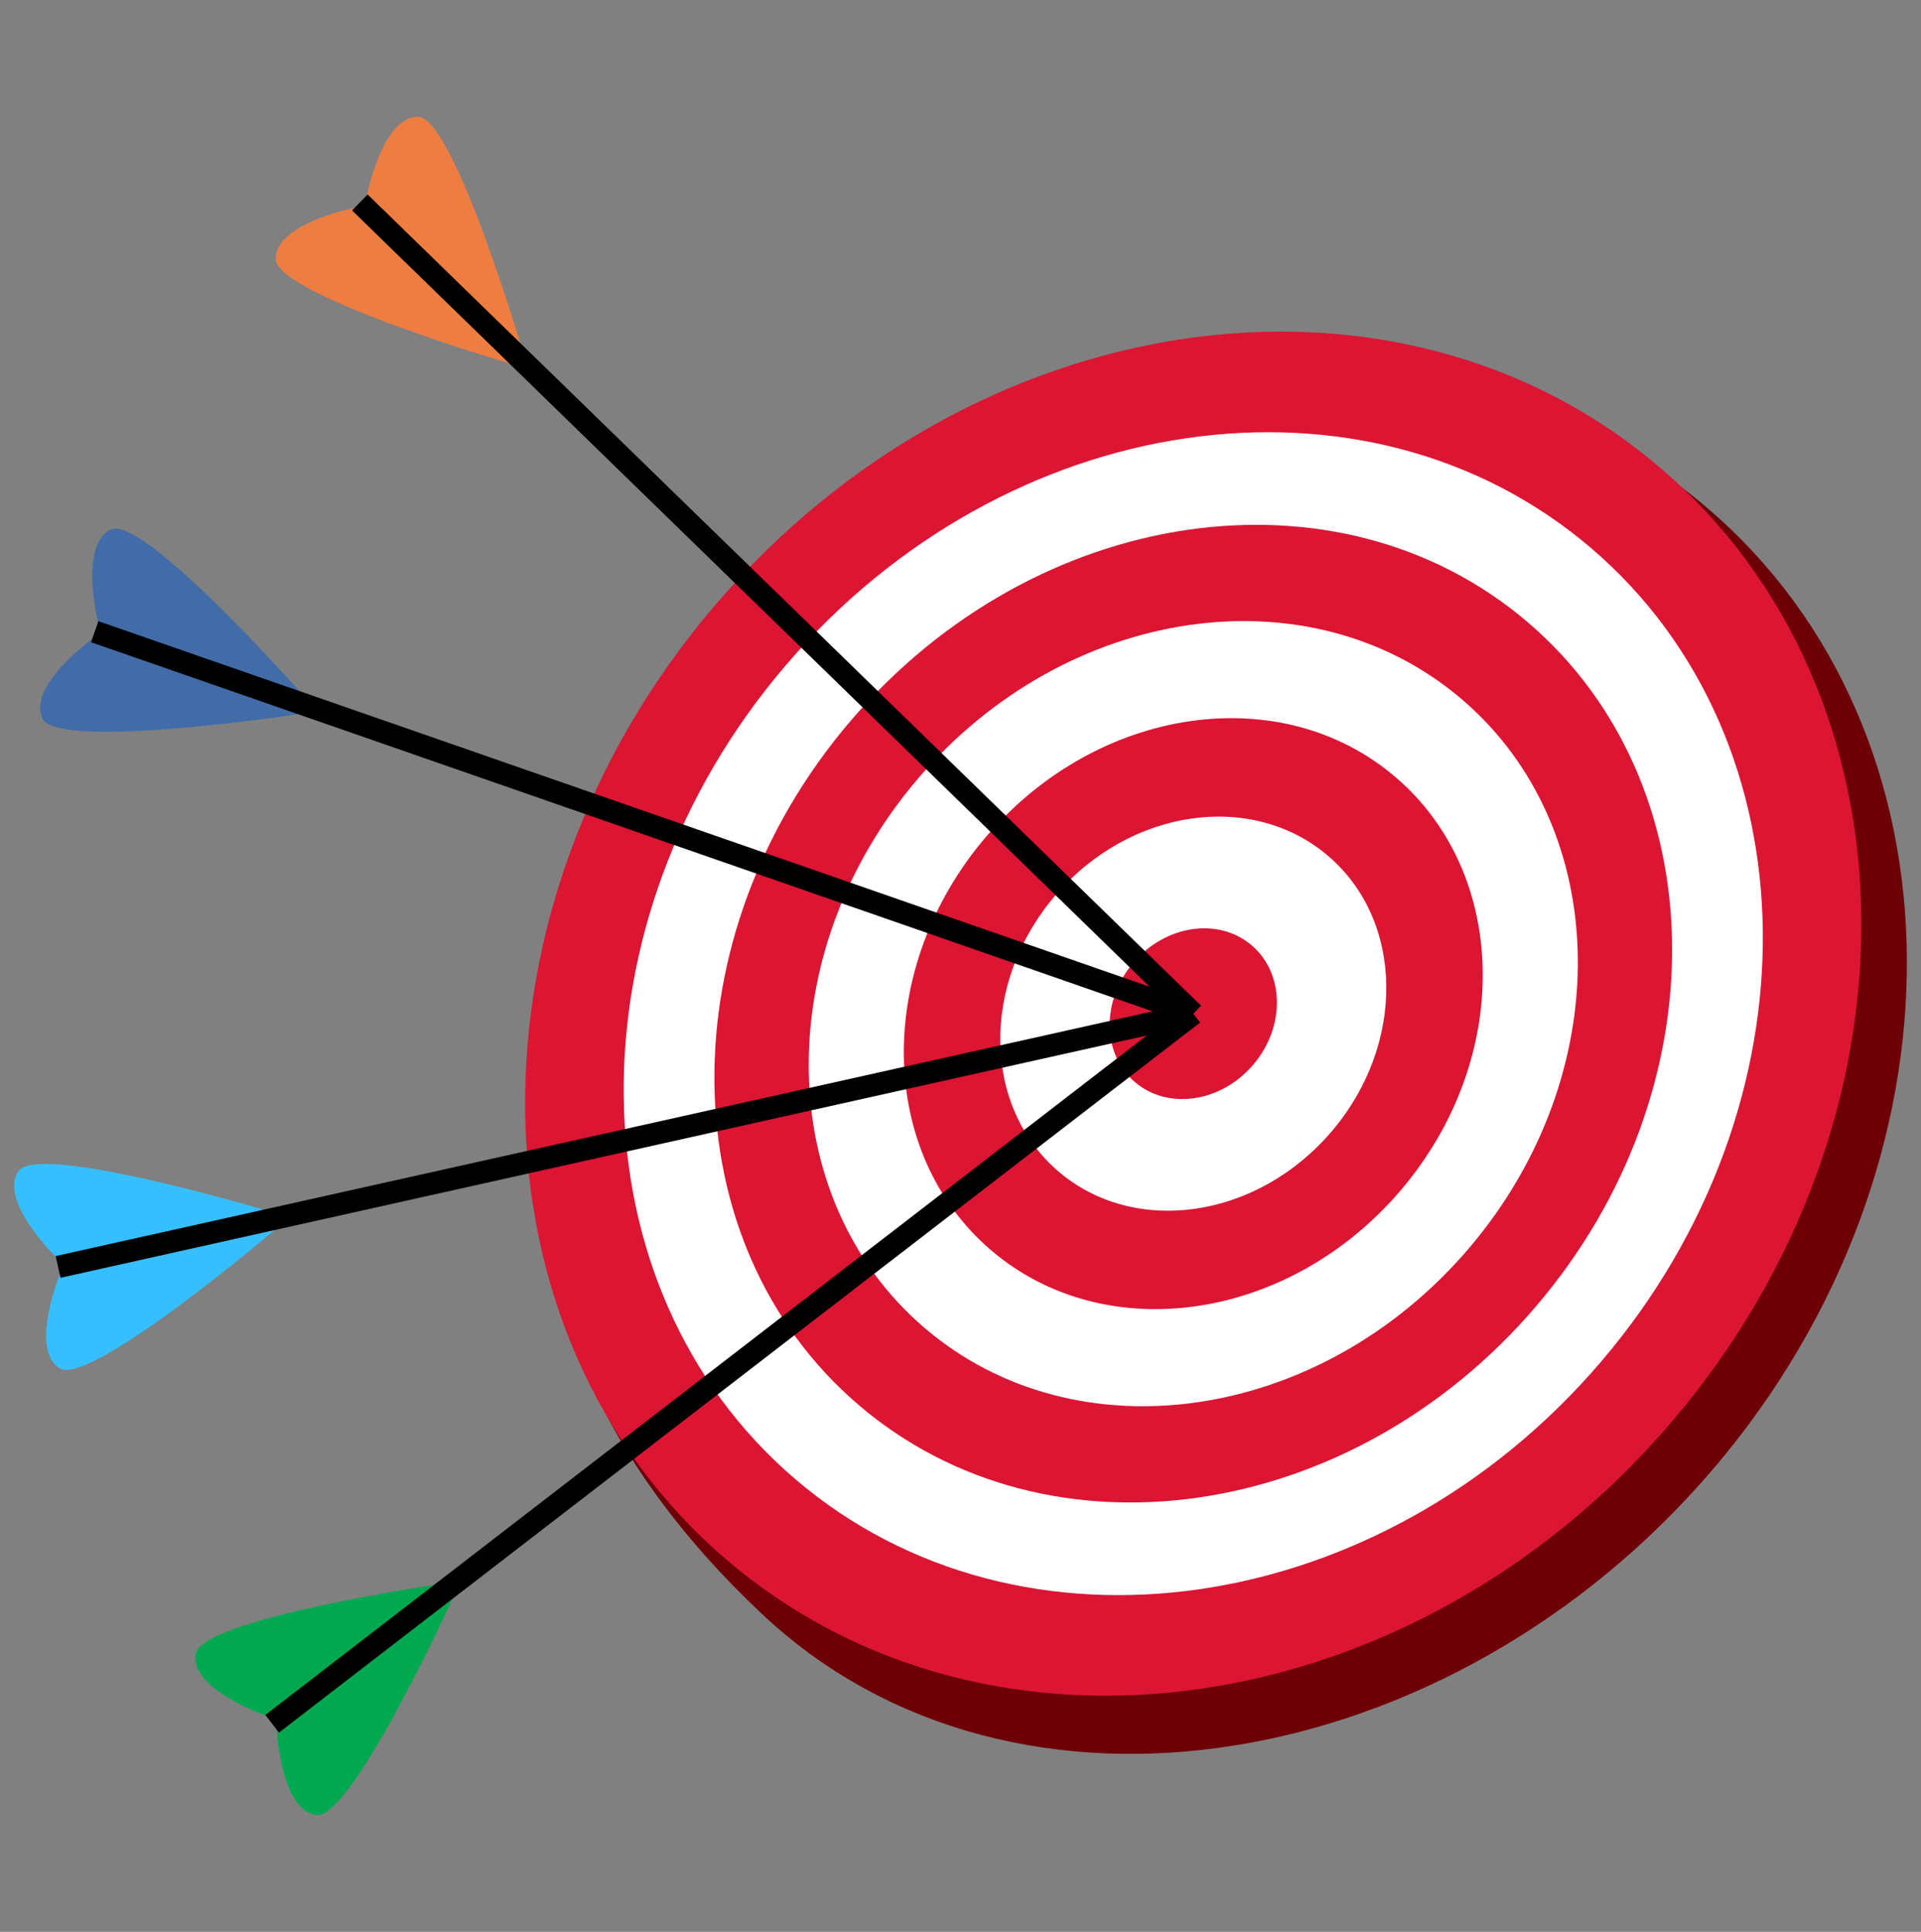
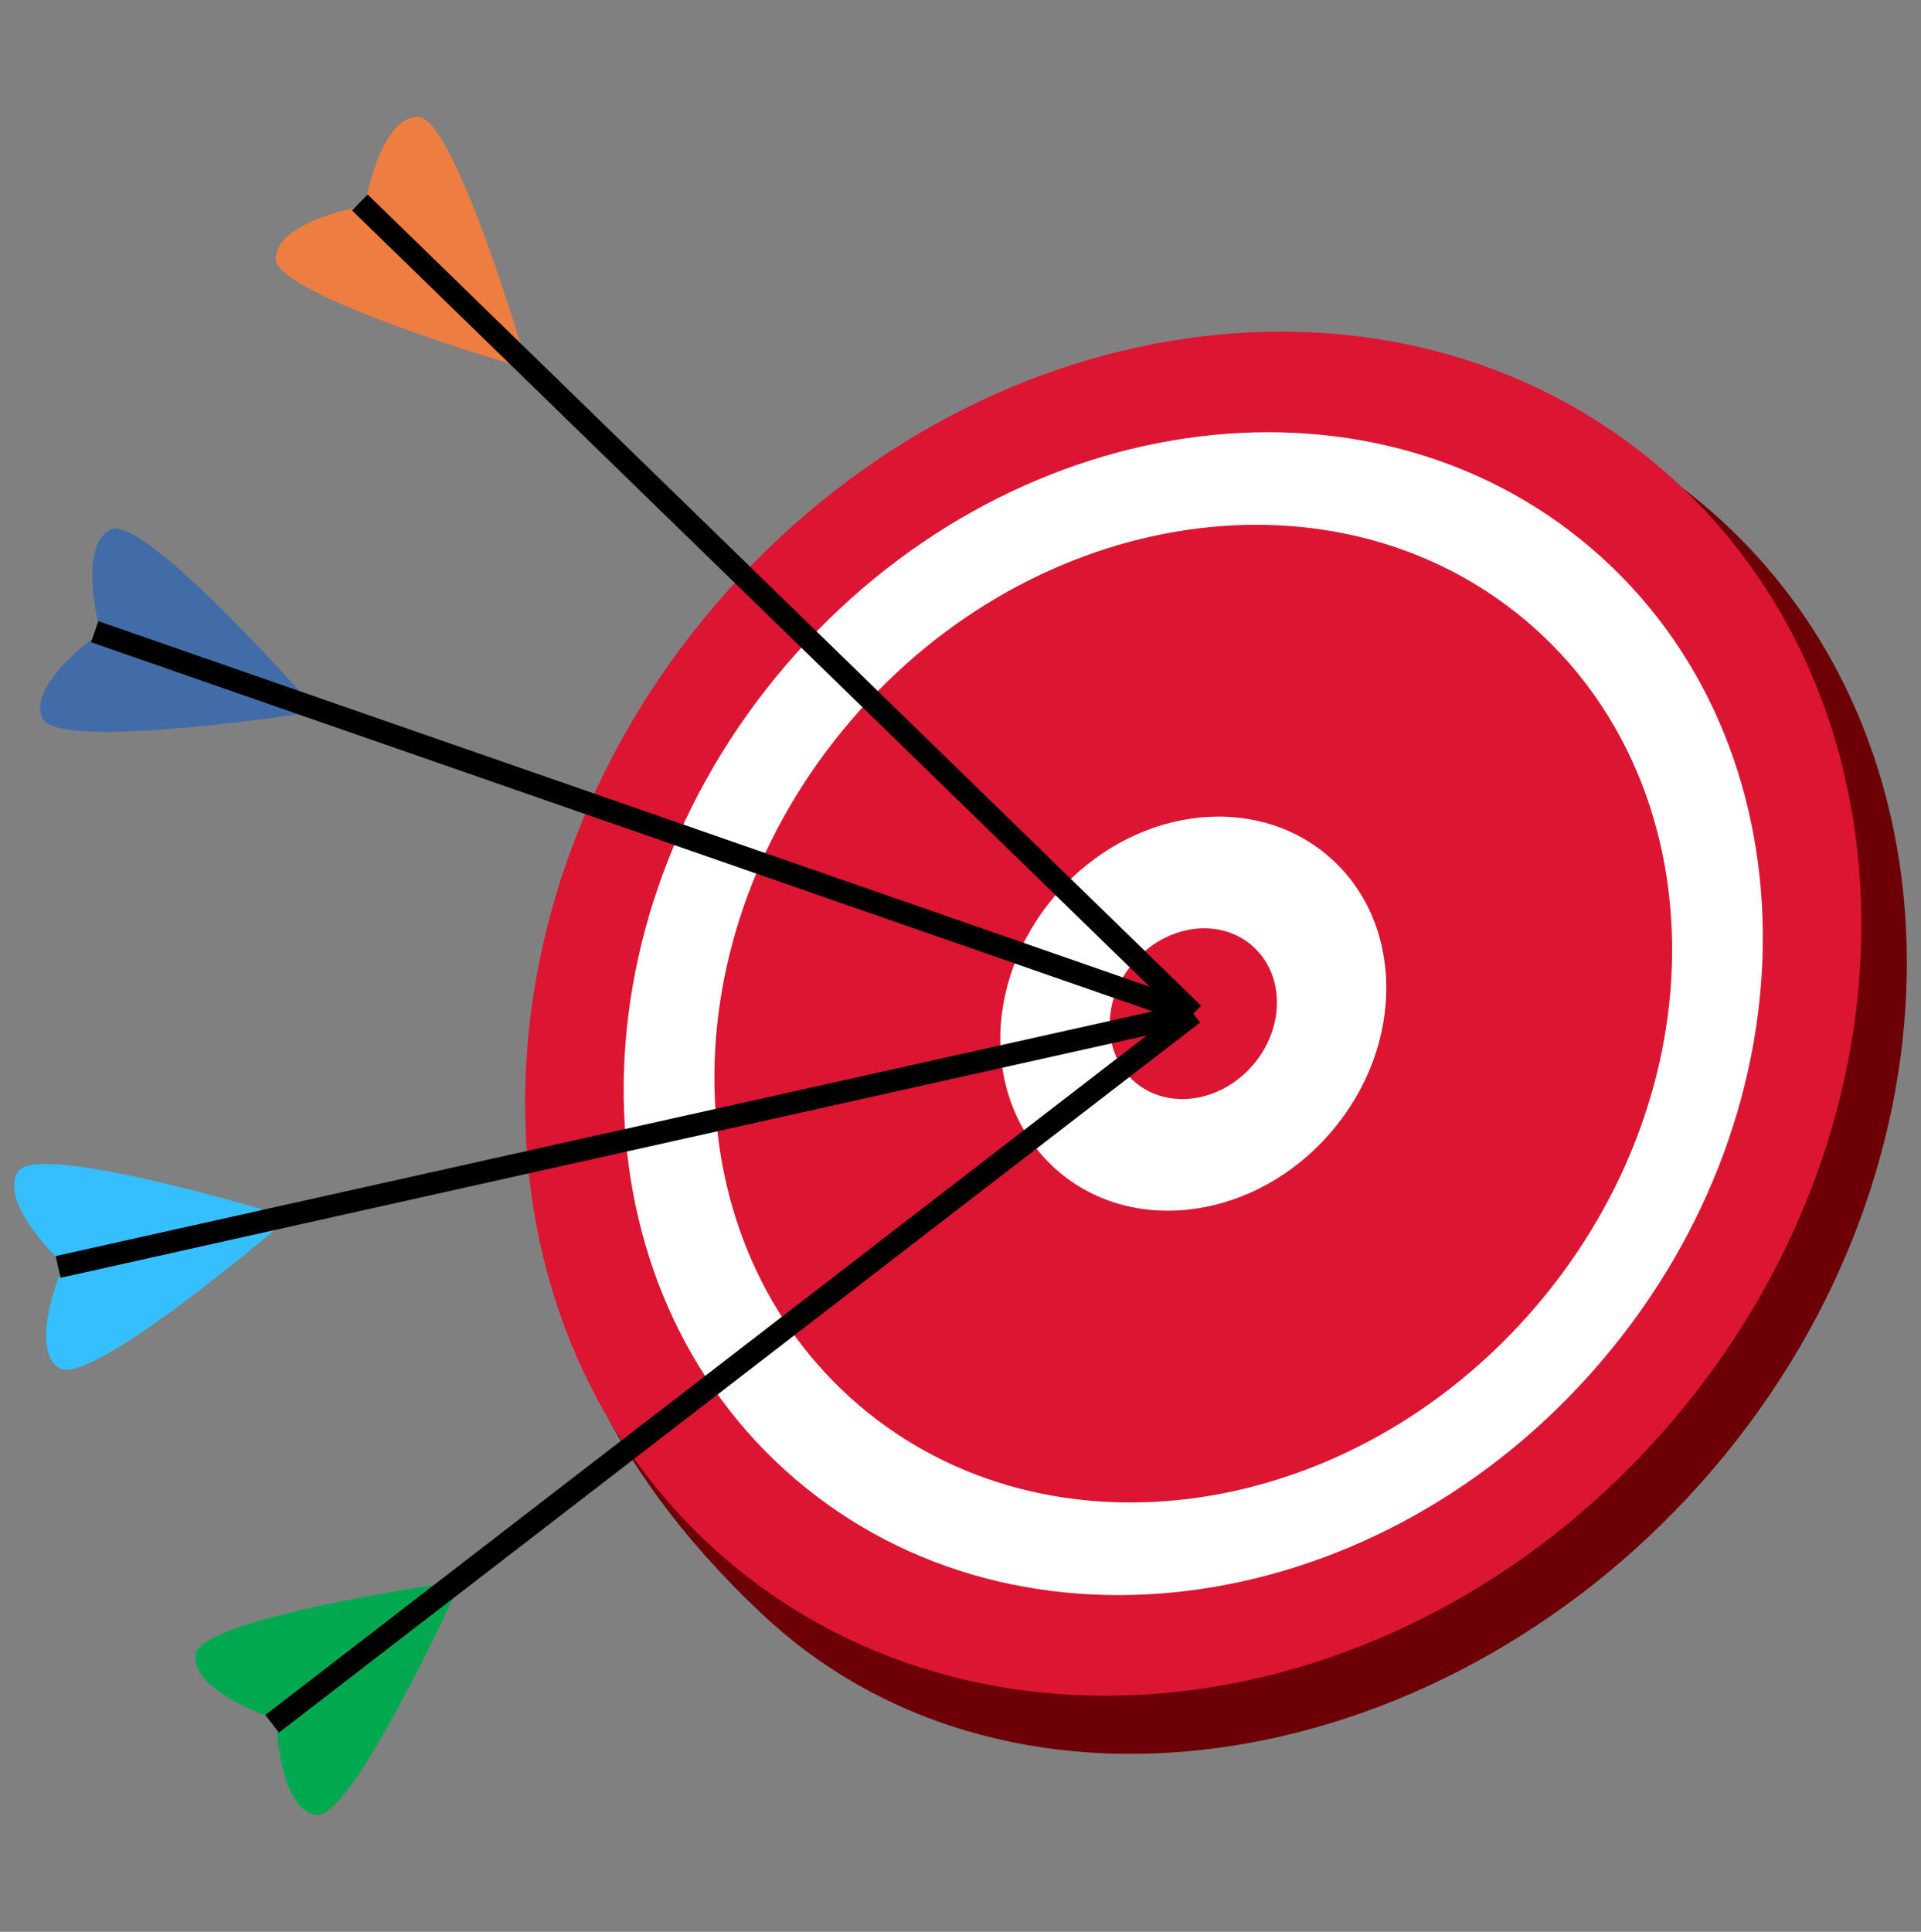
<svg xmlns="http://www.w3.org/2000/svg" width="181" height="182" viewBox="0 0 181 182" fill="none">
  <rect x="0" y="0" width="181" height="182" fill="#808080" stroke="none" />
  <g clip-path="url(#clip0_2927_16764)">
    <path d="M71.272 61.47C46.684 90.25 41.553 123.62 71.8 152.058C95.64 174.473 136.787 167.21 161.381 138.436C185.969 109.656 185.737 69.099 160.853 47.849C135.969 26.593 95.866 32.697 71.272 61.47Z" fill="#6C0006" />
    <path d="M68.463 146.95C43.58 125.696 43.095 85.43 67.378 57.013C91.662 28.597 131.519 22.792 156.401 44.046C181.284 65.301 181.769 105.567 157.486 133.983C133.202 162.399 93.346 168.205 68.463 146.95Z" fill="#DC1533" />
    <path d="M74.948 139.361C53.736 121.242 53.323 86.916 74.025 62.691C94.727 38.466 128.704 33.516 149.916 51.635C171.127 69.753 171.54 104.08 150.838 128.304C130.137 152.529 96.159 157.479 74.948 139.361Z" fill="white" />
    <path d="M80.917 132.374C63.084 117.142 62.738 88.283 80.143 67.916C97.548 47.549 126.114 43.386 143.946 58.619C161.778 73.851 162.125 102.71 144.72 123.077C127.315 143.444 98.749 147.607 80.917 132.374Z" fill="#DC1533" />
-     <path d="M87.124 125.112C72.802 112.879 72.522 89.702 86.499 73.346C100.477 56.99 123.418 53.648 137.74 65.882C152.062 78.116 152.341 101.292 138.364 117.648C124.386 134.004 101.445 137.346 87.124 125.112Z" fill="white" />
    <path d="M93.384 117.788C82.604 108.58 82.394 91.135 92.914 78.824C103.435 66.513 120.702 63.998 131.482 73.206C142.261 82.414 142.472 99.859 131.951 112.17C121.431 124.48 104.163 126.996 93.384 117.788Z" fill="#DC1533" />
    <path d="M99.73 110.363C92.541 104.222 92.4 92.589 99.416 84.379C106.432 76.169 117.947 74.492 125.136 80.633C132.325 86.774 132.465 98.407 125.449 106.617C118.434 114.826 106.918 116.504 99.73 110.363Z" fill="white" />
    <path d="M106.795 90.683C103.757 94.243 103.815 99.28 106.929 101.94C110.042 104.601 115.034 103.876 118.072 100.317C121.11 96.758 121.052 91.721 117.938 89.061C114.825 86.4 109.833 87.124 106.795 90.683Z" fill="#DC1533" />
    <path d="M49.501 33.919C49.501 33.919 42.822 11 39.378 11C35.934 11 34.514 18.698 34.514 18.698L49.501 33.913V33.919Z" fill="#EE7D42" />
    <path d="M48.904 34.511C48.904 34.511 25.98 27.834 25.98 24.391C25.98 20.948 33.679 19.527 33.679 19.527L48.898 34.511H48.904Z" fill="#EE7D42" />
    <path d="M33.905 19.074L112.436 95.501" stroke="black" stroke-width="2.1" stroke-miterlimit="10" />
    <path d="M29.337 66.357C29.337 66.357 13.585 48.423 10.46 49.883C7.34 51.344 9.312 58.92 9.312 58.92L29.331 66.363L29.337 66.357Z" fill="#426CA8" />
    <path d="M29.053 67.145C29.053 67.145 5.462 70.803 4.001 67.684C2.54 64.566 8.917 60.022 8.917 60.022L29.053 67.151V67.145Z" fill="#426CA8" />
    <path d="M8.923 59.512L112.436 95.502" stroke="black" stroke-width="2.1" stroke-miterlimit="10" />
    <path d="M26.438 114.437C26.438 114.437 3.6 107.476 1.716 110.357C-0.168 113.238 5.496 118.64 5.496 118.64L26.438 114.432V114.437Z" fill="#36BFFF" />
    <path d="M26.611 115.26C26.611 115.26 8.476 130.783 5.595 128.899C2.713 127.015 5.739 119.793 5.739 119.793L26.611 115.26Z" fill="#36BFFF" />
    <path d="M5.473 119.358L112.436 95.5" stroke="black" stroke-width="2.1" stroke-miterlimit="10" />
    <path d="M42.55 149.064C42.55 149.064 18.913 152.426 18.425 155.835C17.938 159.243 25.36 161.735 25.36 161.735L42.55 149.059V149.064Z" fill="#00A950" />
    <path d="M43.055 149.738C43.055 149.738 33.199 171.481 29.79 170.994C26.38 170.507 26.067 162.682 26.067 162.682L43.055 149.738Z" fill="#00A950" />
    <path d="M25.643 162.397L112.436 95.5" stroke="black" stroke-width="2.1" stroke-miterlimit="10" />
  </g>
  <defs>
    <clipPath id="clip0_2927_16764">
      <rect width="178.344" height="160" fill="white" transform="matrix(-1 0 0 1 179.672 11)" />
    </clipPath>
  </defs>
</svg>